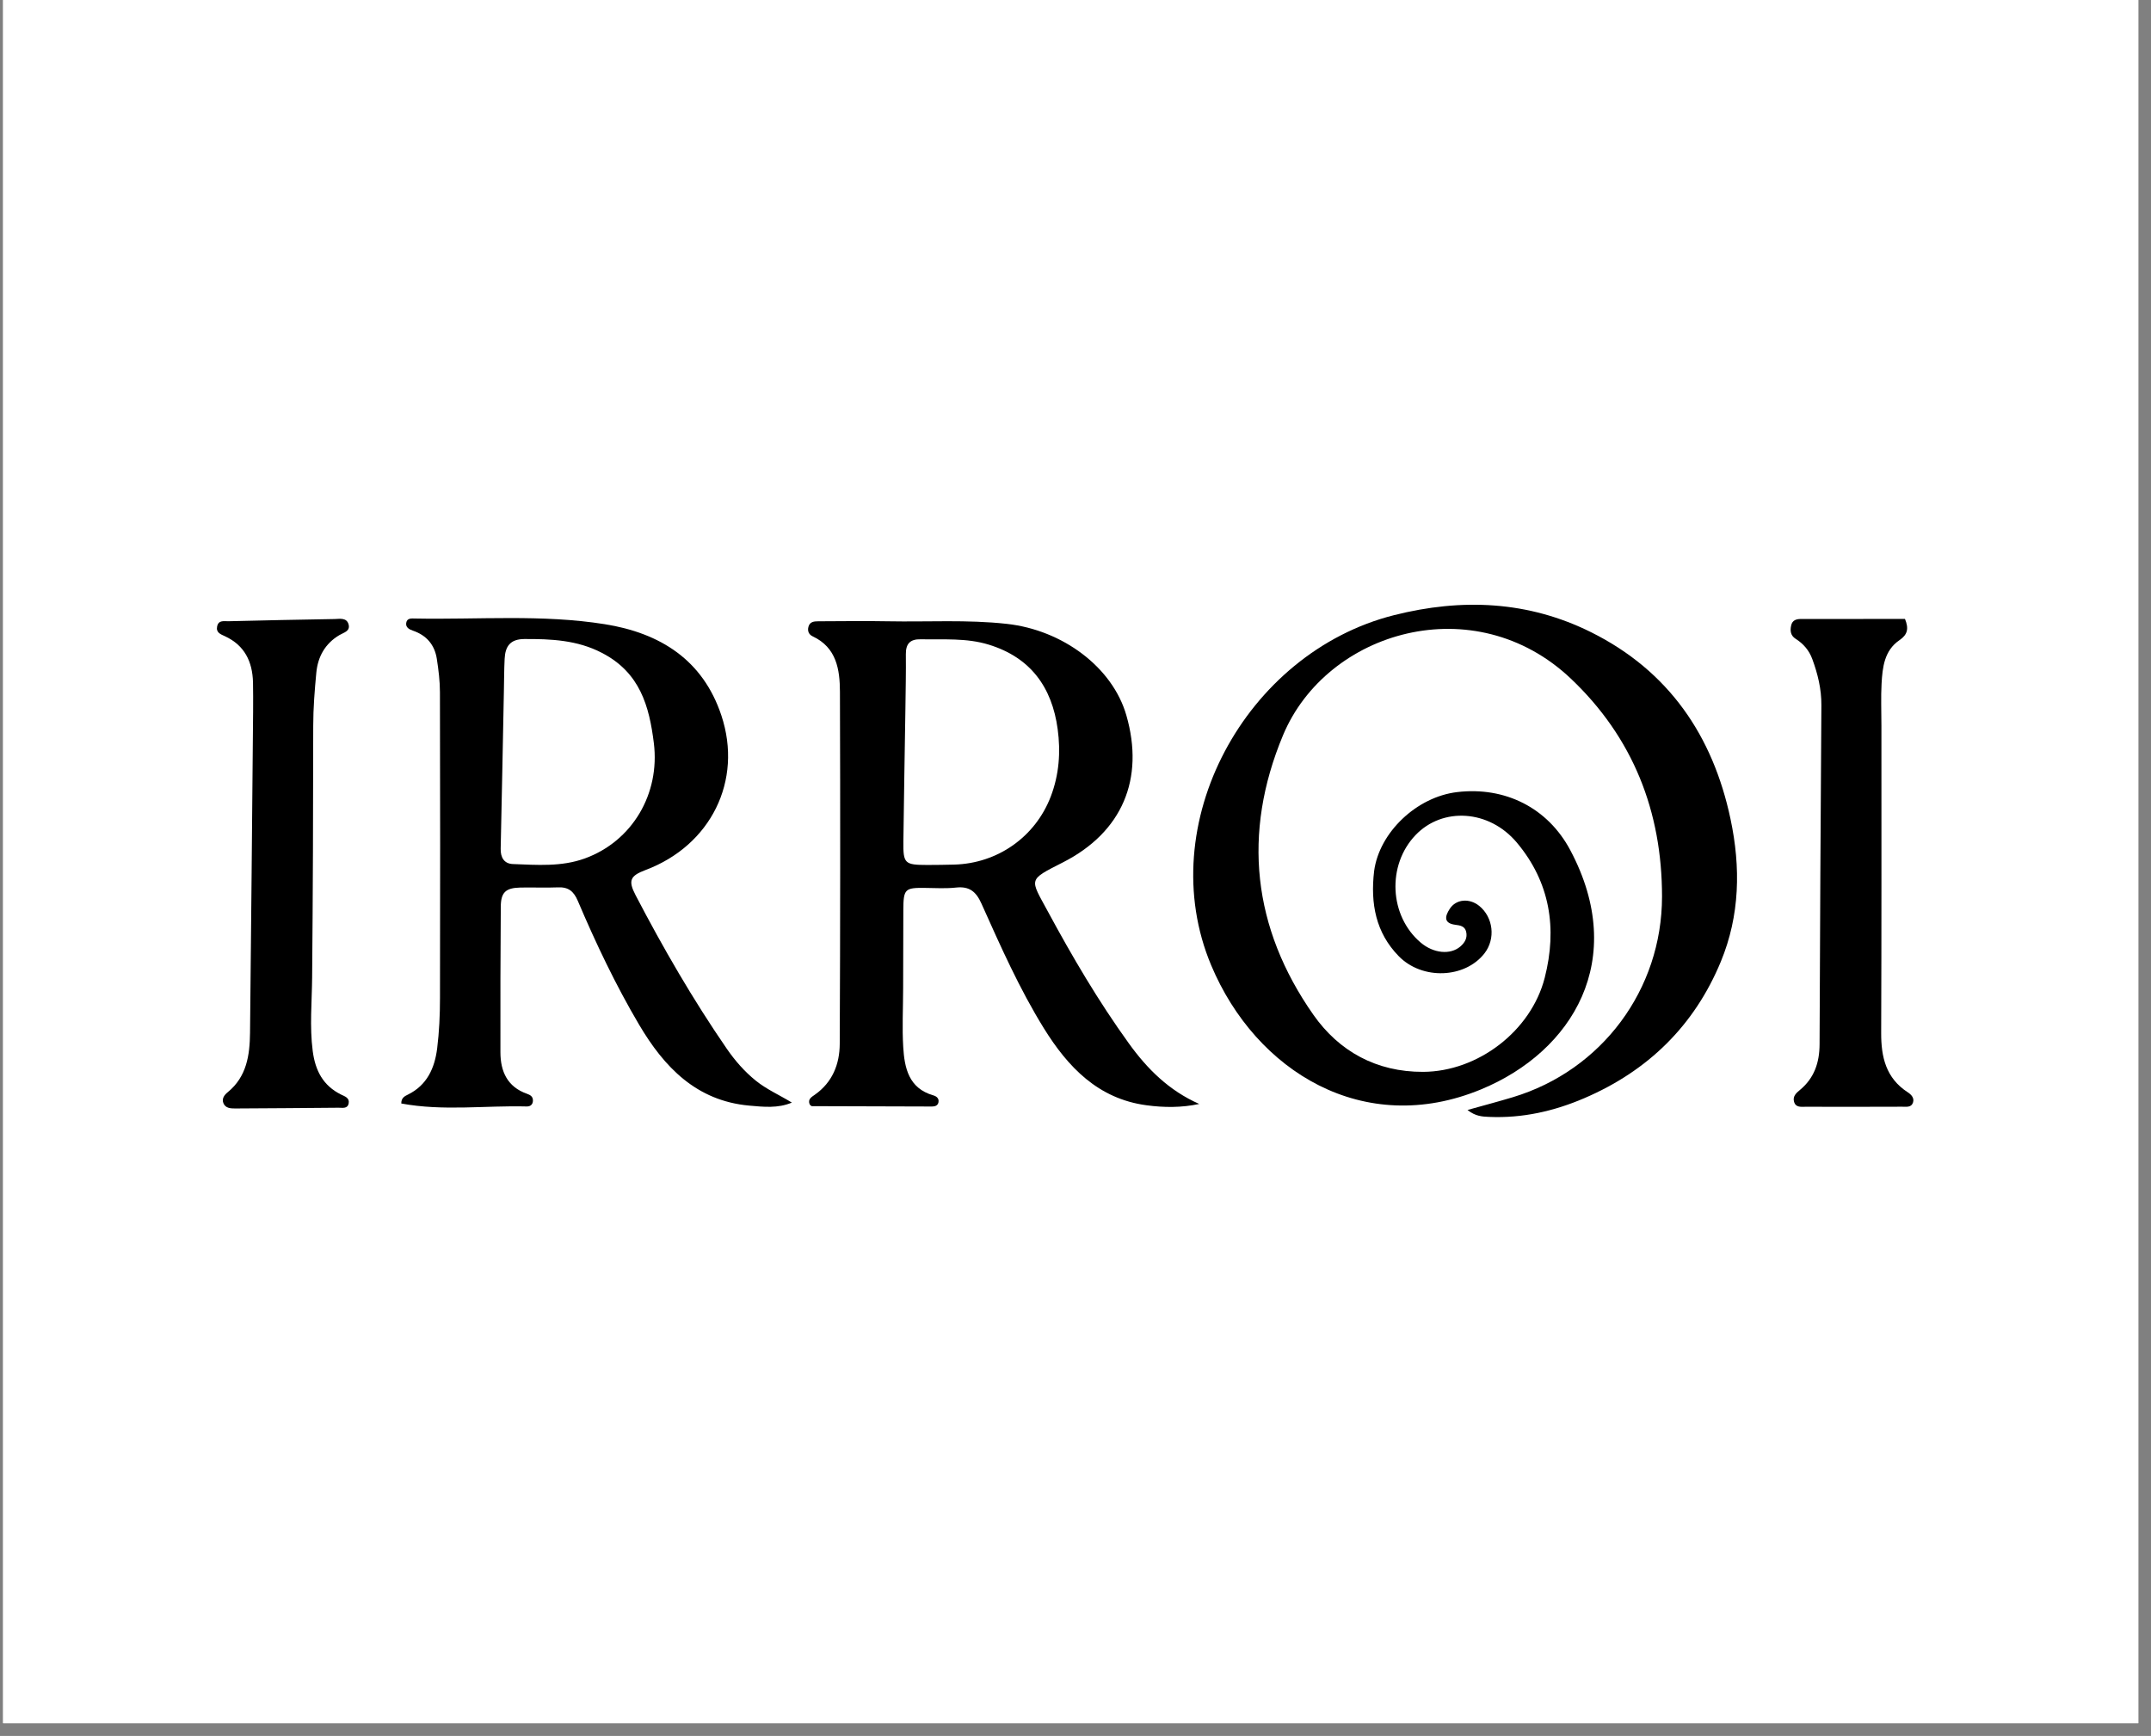
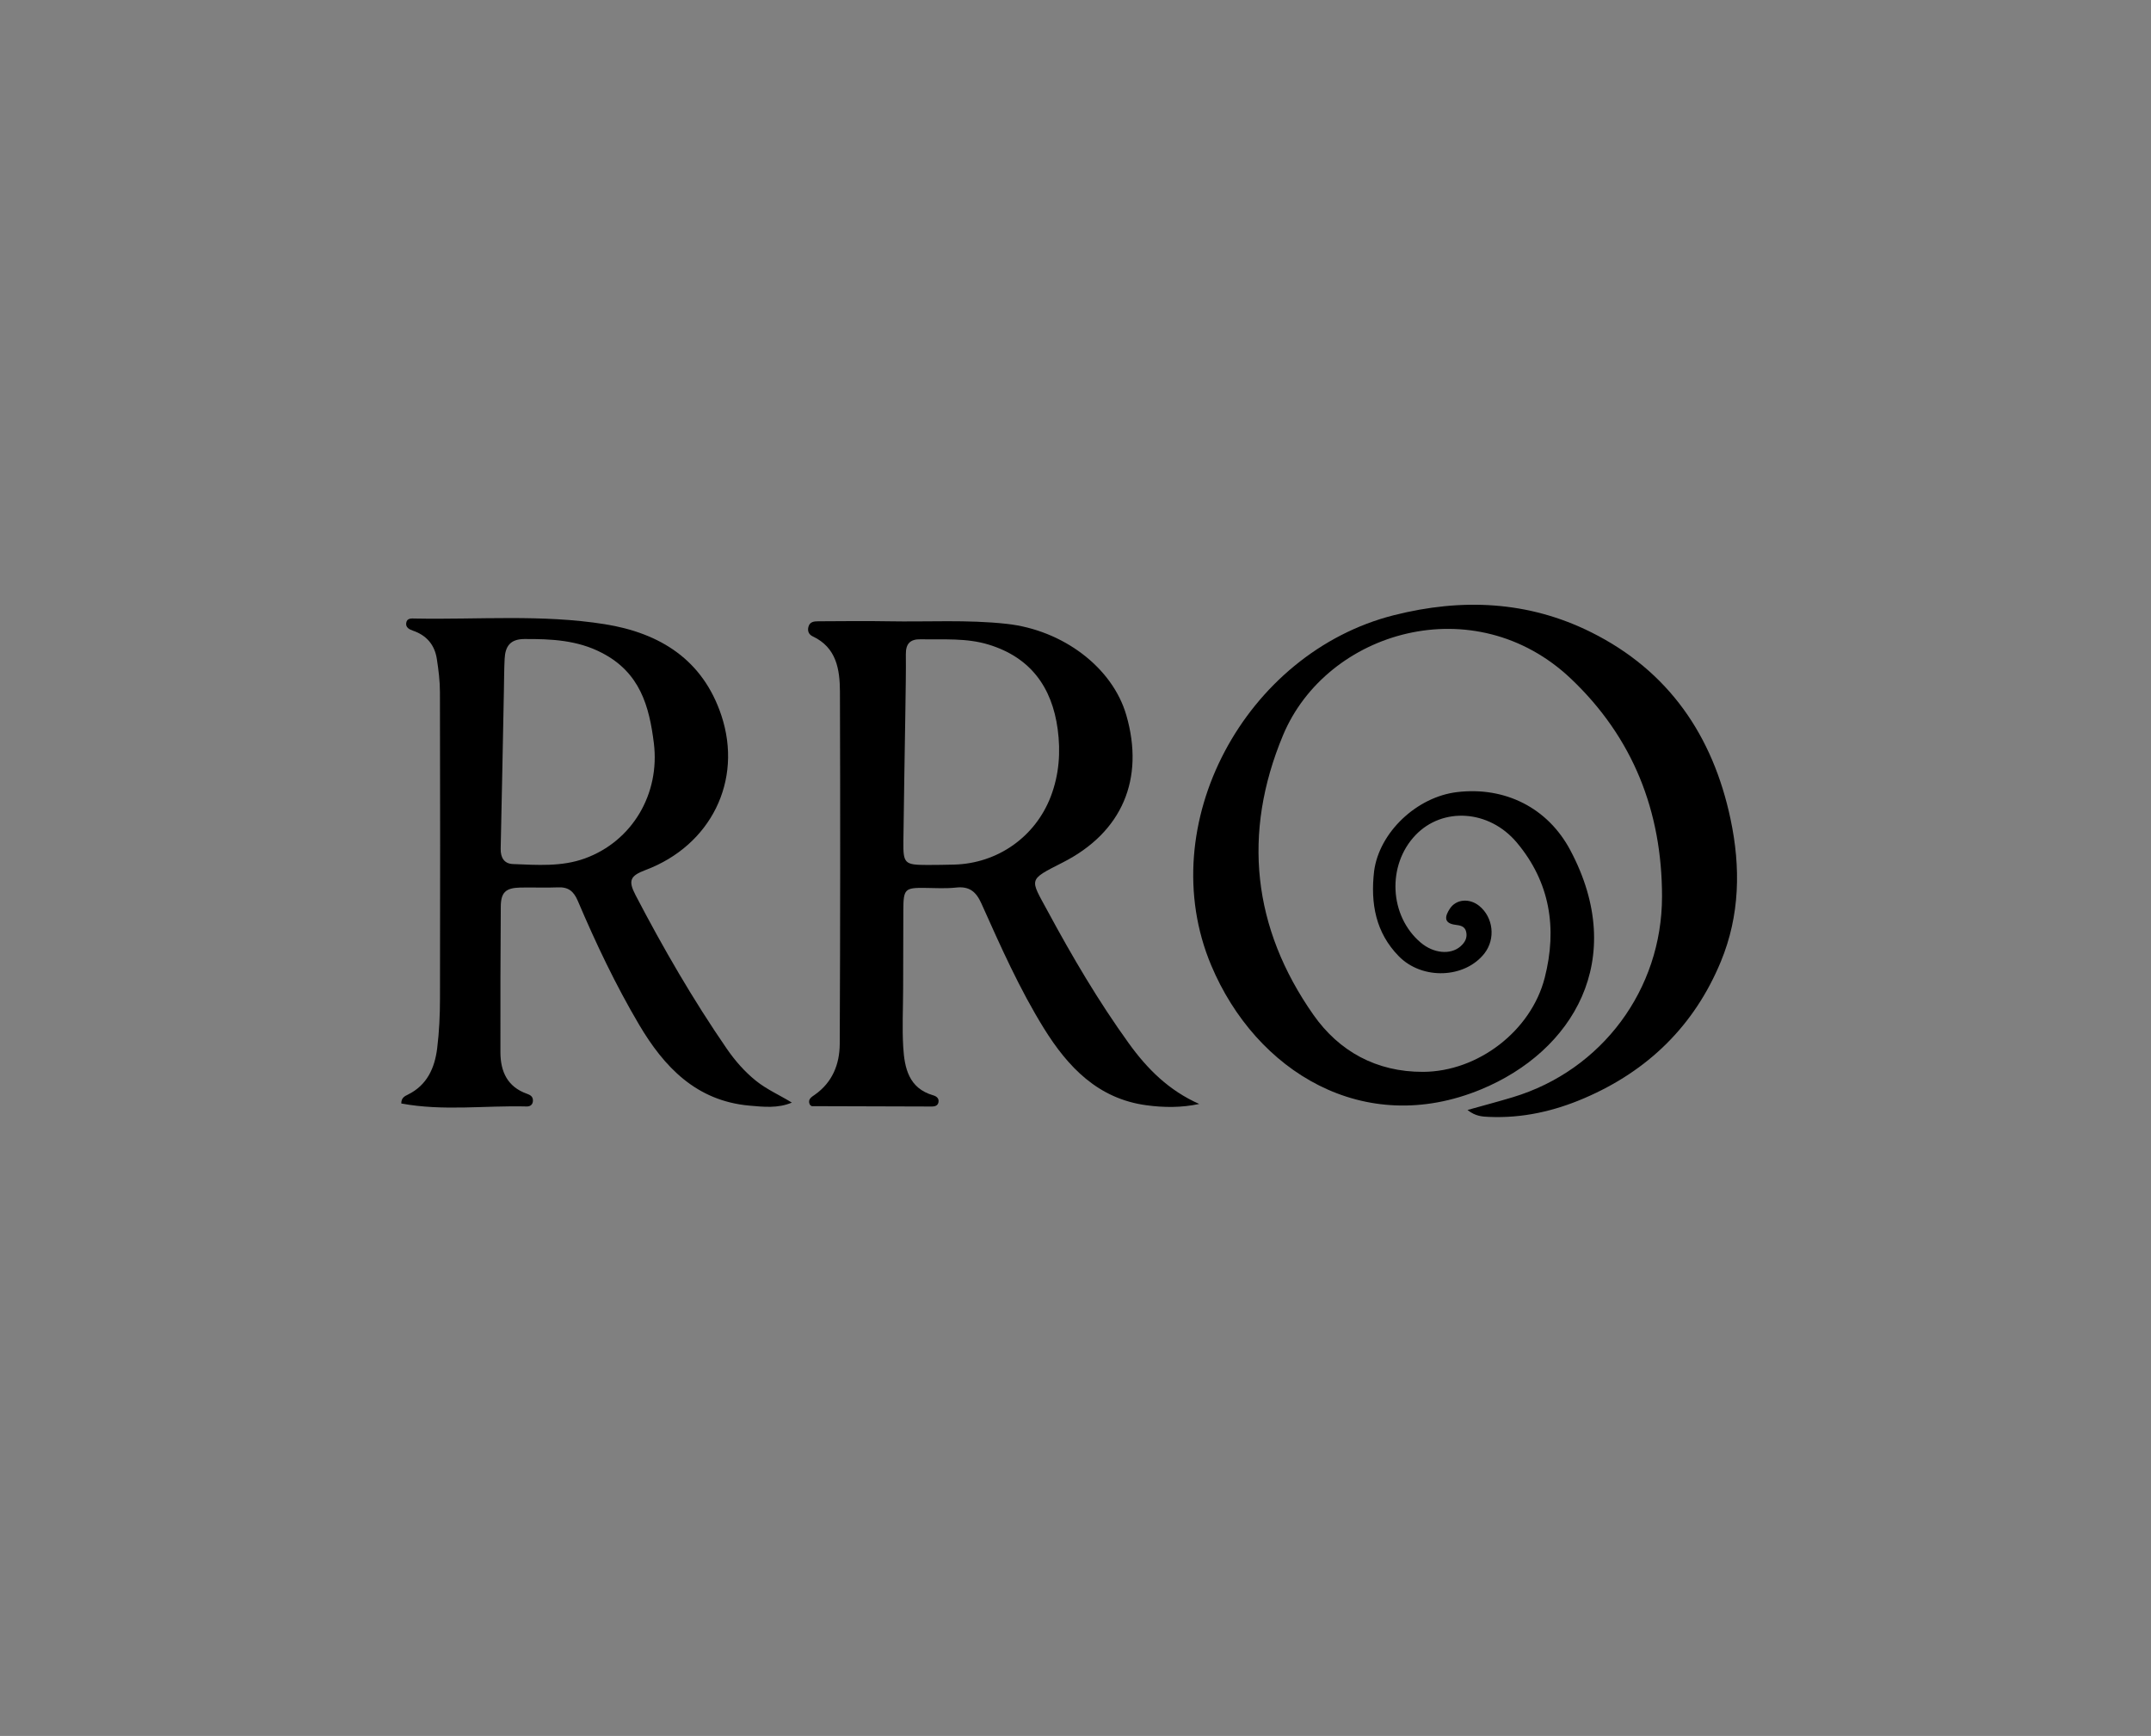
<svg xmlns="http://www.w3.org/2000/svg" width="223" zoomAndPan="magnify" viewBox="0 0 167.25 135" height="180" preserveAspectRatio="xMidYMid meet" version="1.0">
  <rect x="0" y="0" width="167.25" height="135" fill="#808080" stroke="none" />
  <defs>
    <clipPath id="57d8b8798e">
-       <path d="M 0.242 0 L 166.262 0 L 166.262 134.008 L 0.242 134.008 Z M 0.242 0 " clip-rule="nonzero" />
-     </clipPath>
+       </clipPath>
  </defs>
  <g clip-path="url(#57d8b8798e)">
-     <path fill="#ffffff" d="M 0.242 0 L 166.262 0 L 166.262 134.008 L 0.242 134.008 Z M 0.242 0 " fill-opacity="1" fill-rule="nonzero" />
    <path fill="#ffffff" d="M 0.242 0 L 166.262 0 L 166.262 134.008 L 0.242 134.008 Z M 0.242 0 " fill-opacity="1" fill-rule="nonzero" />
  </g>
  <path fill="#000000" d="M 106.844 67.742 C 107.242 64.742 110.145 61.969 113.309 61.598 C 117.02 61.16 120.348 62.816 122.102 66.125 C 126.613 74.617 122.297 81.762 115.168 84.715 C 106.051 88.492 97.648 83.336 94.176 75.07 C 89.578 64.129 96.836 50.754 108.391 47.84 C 113.668 46.508 118.824 46.73 123.719 49.168 C 129.73 52.164 133.18 57.191 134.555 63.691 C 135.355 67.453 135.285 71.199 133.801 74.785 C 131.742 79.762 128.137 83.281 123.188 85.402 C 120.836 86.414 118.375 86.969 115.797 86.859 C 115.27 86.836 114.73 86.82 114.105 86.32 C 115.402 85.957 116.527 85.66 117.641 85.324 C 124.551 83.234 129.227 76.957 129.23 69.723 C 129.23 63.098 126.973 57.363 122.156 52.789 C 114.668 45.68 103.16 49.035 99.758 57.184 C 96.582 64.801 97.387 72.168 102.125 78.922 C 104.117 81.758 107.023 83.371 110.656 83.355 C 114.918 83.336 119.051 80.176 120.109 76.039 C 121.094 72.188 120.523 68.602 117.938 65.523 C 115.773 62.949 112.16 62.754 110.066 64.941 C 107.828 67.281 108.02 71.234 110.469 73.305 C 111.461 74.145 112.777 74.273 113.551 73.605 C 113.902 73.301 114.113 72.934 114 72.457 C 113.898 72.027 113.539 71.965 113.16 71.918 C 112.219 71.797 112.359 71.238 112.723 70.68 C 113.211 69.918 114.25 69.832 115.012 70.445 C 116.113 71.336 116.301 73.004 115.43 74.133 C 113.914 76.09 110.586 76.234 108.754 74.355 C 106.98 72.539 106.547 70.281 106.844 67.742 Z M 106.844 67.742 " fill-opacity="1" fill-rule="nonzero" />
  <path fill="#000000" d="M 70.223 76.859 C 70.219 78.453 70.141 79.941 70.23 81.422 C 70.328 83.055 70.656 84.629 72.559 85.18 C 72.816 85.254 73.031 85.414 72.969 85.727 C 72.918 85.984 72.691 86.051 72.469 86.051 C 69.355 86.047 66.242 86.039 63.129 86.023 C 63.074 86.023 63.02 85.945 62.961 85.898 C 62.785 85.48 63.098 85.316 63.363 85.129 C 64.727 84.168 65.285 82.758 65.293 81.184 C 65.336 72.055 65.34 62.926 65.309 53.797 C 65.301 52.074 65.051 50.359 63.191 49.488 C 62.902 49.352 62.773 49.094 62.855 48.762 C 62.957 48.352 63.285 48.316 63.621 48.316 C 65.434 48.312 67.246 48.281 69.059 48.316 C 72.133 48.375 75.207 48.176 78.281 48.516 C 82.633 48.996 86.504 51.895 87.578 55.625 C 89.008 60.582 87.258 64.723 82.637 67.07 C 79.891 68.469 80.086 68.305 81.469 70.871 C 83.379 74.41 85.414 77.871 87.773 81.141 C 89.211 83.137 90.895 84.812 93.246 85.852 C 91.863 86.148 90.5 86.137 89.141 85.953 C 85.379 85.449 83.039 82.984 81.172 79.977 C 79.262 76.895 77.793 73.574 76.312 70.27 C 75.895 69.336 75.371 68.91 74.34 69.023 C 73.551 69.109 72.746 69.062 71.949 69.051 C 70.355 69.027 70.246 69.129 70.238 70.773 C 70.23 72.766 70.227 74.758 70.223 76.859 M 70.398 55.23 C 70.348 58.633 70.281 62.035 70.242 65.438 C 70.223 67.168 70.34 67.262 72.109 67.266 C 72.797 67.266 73.484 67.254 74.176 67.238 C 77.57 67.152 80.5 65.082 81.703 61.941 C 82.355 60.238 82.48 58.465 82.238 56.695 C 81.797 53.449 80.137 51.133 76.883 50.133 C 75.145 49.598 73.371 49.75 71.602 49.715 C 70.762 49.695 70.426 50.062 70.434 50.883 C 70.449 52.258 70.418 53.637 70.398 55.23 Z M 70.398 55.23 " fill-opacity="1" fill-rule="nonzero" />
  <path fill="#000000" d="M 31.203 85.816 C 31.191 85.395 31.453 85.25 31.715 85.125 C 33.211 84.391 33.801 83.051 33.992 81.527 C 34.152 80.238 34.211 78.926 34.211 77.625 C 34.23 69.695 34.227 61.762 34.207 53.832 C 34.207 52.965 34.098 52.098 33.965 51.238 C 33.797 50.148 33.168 49.406 32.102 49.043 C 31.832 48.949 31.527 48.801 31.586 48.438 C 31.648 48.047 32.008 48.098 32.285 48.102 C 37.199 48.195 42.137 47.762 47.031 48.543 C 51.344 49.234 54.656 51.324 56.09 55.637 C 57.781 60.727 55.254 65.758 50.191 67.66 C 49 68.109 48.824 68.473 49.418 69.613 C 51.562 73.727 53.879 77.734 56.512 81.559 C 57.152 82.484 57.883 83.328 58.77 84.043 C 59.617 84.727 60.605 85.152 61.57 85.746 C 60.48 86.207 59.355 86.078 58.25 85.98 C 54.137 85.605 51.637 82.98 49.691 79.684 C 47.867 76.594 46.328 73.352 44.926 70.055 C 44.605 69.305 44.191 68.973 43.383 69.008 C 42.406 69.051 41.426 69 40.449 69.023 C 39.309 69.051 38.941 69.402 38.938 70.535 C 38.914 74.301 38.898 78.066 38.91 81.836 C 38.914 83.324 39.449 84.523 40.973 85.059 C 41.234 85.152 41.438 85.273 41.438 85.582 C 41.438 85.898 41.234 86.055 40.953 86.047 C 37.711 85.961 34.465 86.422 31.203 85.816 M 46.789 50.766 C 44.891 49.777 42.848 49.684 40.766 49.695 C 39.656 49.703 39.285 50.281 39.238 51.234 C 39.195 52.062 39.199 52.895 39.18 53.727 C 39.098 57.816 39.023 61.906 38.93 65.996 C 38.914 66.688 39.199 67.172 39.887 67.195 C 41.762 67.266 43.66 67.418 45.477 66.758 C 49.168 65.414 51.328 61.734 50.84 57.793 C 50.484 54.926 49.77 52.297 46.789 50.766 Z M 46.789 50.766 " fill-opacity="1" fill-rule="nonzero" />
-   <path fill="#000000" d="M 19.68 55.34 C 19.68 54.508 19.691 53.781 19.672 53.059 C 19.629 51.453 19.02 50.184 17.488 49.477 C 17.164 49.324 16.781 49.203 16.883 48.715 C 16.992 48.199 17.422 48.32 17.758 48.312 C 20.512 48.246 23.262 48.184 26.012 48.141 C 26.418 48.133 26.965 48.008 27.109 48.574 C 27.238 49.094 26.723 49.191 26.395 49.387 C 25.277 50.047 24.711 51.074 24.594 52.324 C 24.465 53.691 24.355 55.062 24.355 56.441 C 24.352 62.961 24.328 69.48 24.27 76 C 24.254 77.914 24.066 79.824 24.316 81.742 C 24.516 83.262 25.121 84.426 26.52 85.121 C 26.801 85.258 27.188 85.375 27.113 85.793 C 27.035 86.25 26.629 86.141 26.32 86.145 C 23.645 86.168 20.965 86.191 18.289 86.203 C 17.938 86.203 17.527 86.191 17.367 85.781 C 17.23 85.426 17.453 85.145 17.711 84.934 C 19.184 83.73 19.422 82.055 19.441 80.324 C 19.531 72.031 19.602 63.738 19.68 55.34 Z M 19.68 55.34 " fill-opacity="1" fill-rule="nonzero" />
-   <path fill="#000000" d="M 146.289 56.426 C 146.289 64.465 146.301 72.395 146.27 80.324 C 146.262 82.203 146.641 83.844 148.332 84.941 C 148.605 85.117 148.867 85.387 148.742 85.75 C 148.605 86.148 148.207 86.062 147.898 86.066 C 145.398 86.074 142.902 86.078 140.406 86.07 C 140.07 86.066 139.633 86.156 139.496 85.684 C 139.375 85.262 139.664 85 139.945 84.77 C 141.066 83.844 141.473 82.641 141.48 81.215 C 141.512 72.426 141.562 63.633 141.621 54.844 C 141.629 53.59 141.34 52.406 140.91 51.242 C 140.664 50.574 140.223 50.062 139.621 49.68 C 139.223 49.43 139.176 49.047 139.273 48.629 C 139.363 48.234 139.672 48.137 140.016 48.137 C 142.727 48.133 145.434 48.133 148.121 48.133 C 148.426 48.879 148.332 49.348 147.691 49.785 C 146.516 50.582 146.371 51.891 146.301 53.168 C 146.242 54.215 146.289 55.266 146.289 56.426 Z M 146.289 56.426 " fill-opacity="1" fill-rule="nonzero" />
</svg>